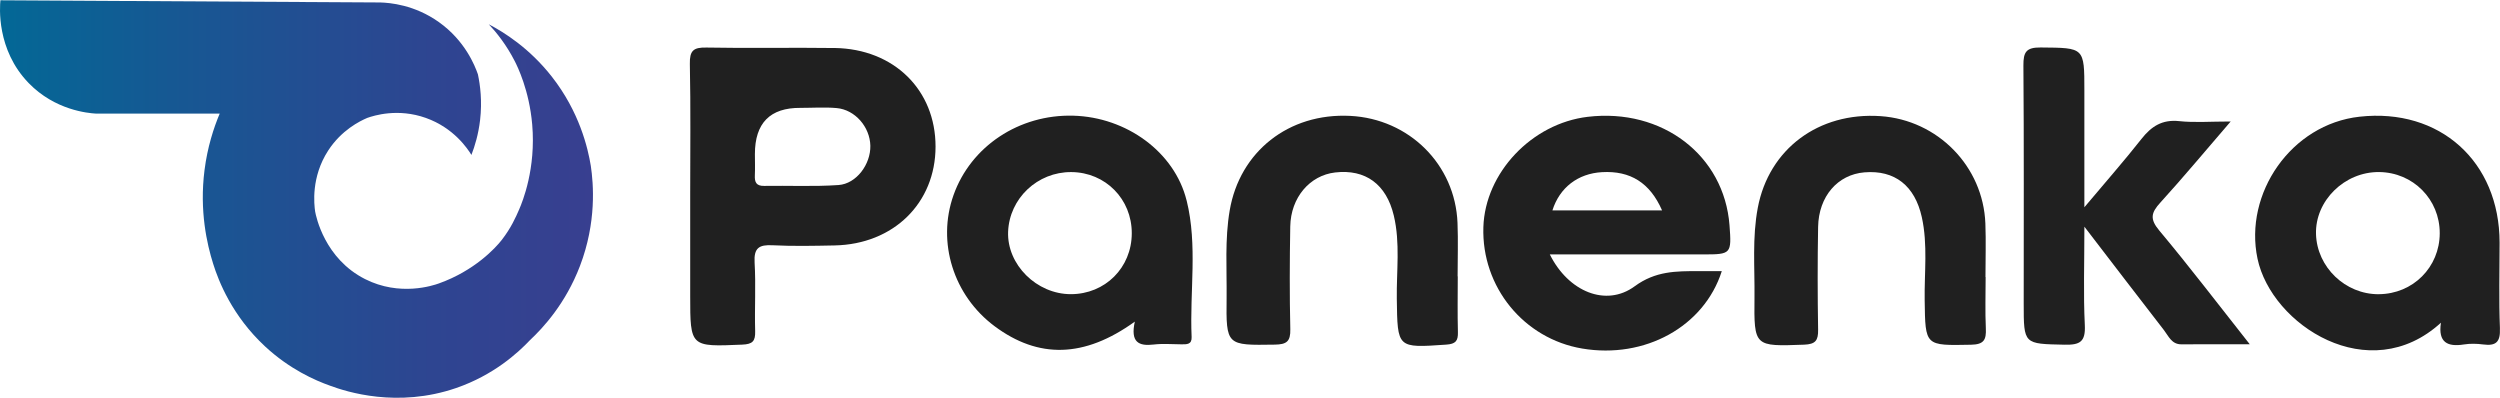
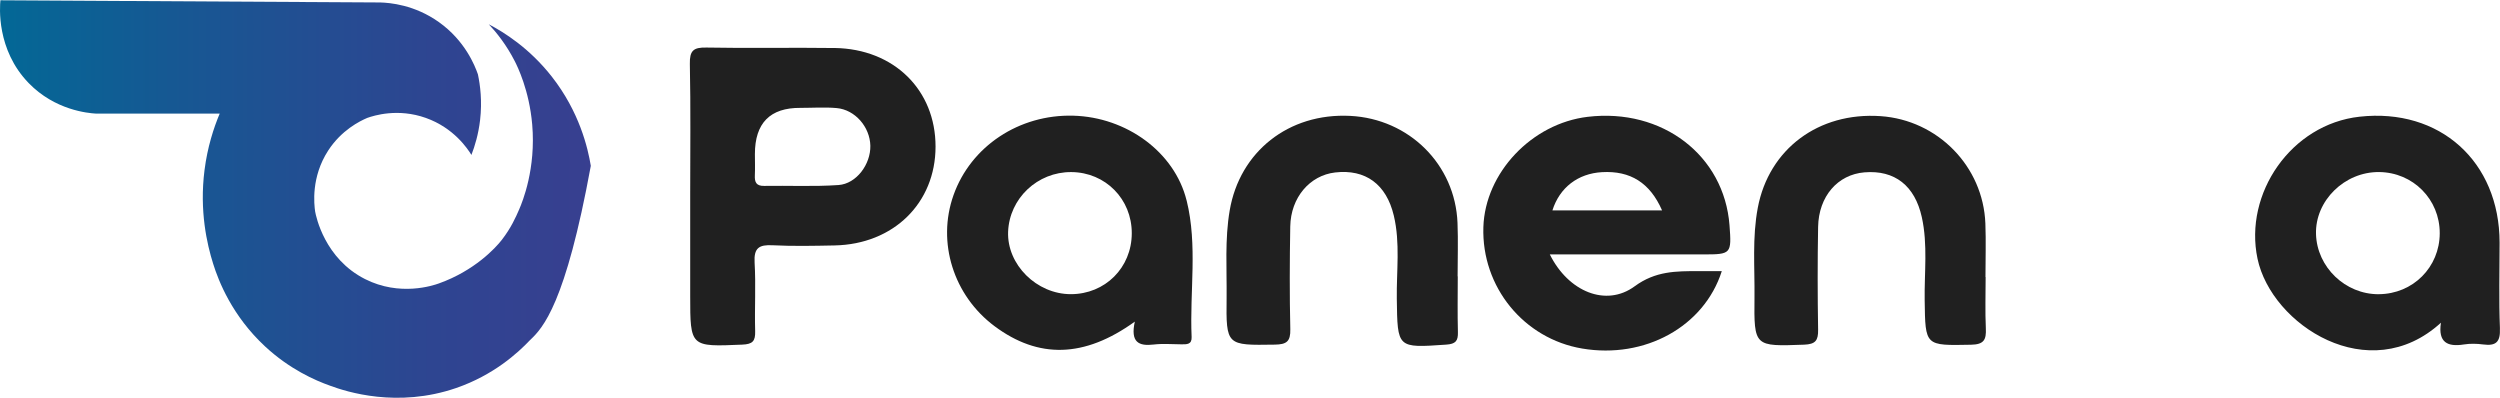
<svg xmlns="http://www.w3.org/2000/svg" width="201" height="32" viewBox="0 0 201 32" fill="none">
  <g id="logo" clip-path="url(#clip0_2226_2000)">
-     <path id="Vector" d="M0.034 0.023L30.572 0.198C31.336 0.221 33.32 0.378 35.284 1.775C37.384 3.268 38.178 5.267 38.424 5.977C38.609 6.847 38.776 8.128 38.599 9.654C38.465 10.8 38.176 11.748 37.902 12.456C37.603 11.967 36.491 10.28 34.237 9.481C31.987 8.681 30.066 9.289 29.525 9.481C28.923 9.738 27.454 10.46 26.384 12.107C24.998 14.243 25.254 16.439 25.338 17.011C25.411 17.406 26.096 20.792 29.35 22.438C32.149 23.853 34.814 22.956 35.284 22.789C38.154 21.765 39.847 19.931 40.345 19.287C41.093 18.32 41.469 17.463 41.742 16.835C42.016 16.201 43.096 13.564 42.789 10.007C42.551 7.251 41.599 5.336 41.392 4.928C40.709 3.588 39.91 2.603 39.298 1.952C40.51 2.587 42.553 3.853 44.36 6.154C46.588 8.995 47.265 11.895 47.501 13.333C47.716 14.779 47.974 17.867 46.628 21.387C45.47 24.416 43.659 26.366 42.616 27.341C41.628 28.387 39.675 30.162 36.682 31.194C31.956 32.823 27.85 31.496 26.561 31.018C25.297 30.572 23.281 29.674 21.327 27.867C18.66 25.399 17.571 22.591 17.14 21.214C16.64 19.631 16.028 16.951 16.442 13.686C16.678 11.824 17.18 10.284 17.664 9.134H7.718C7.068 9.095 4.429 8.863 2.309 6.682C-0.309 3.988 -0.014 0.519 0.034 0.023Z" fill="url(#paint0_linear_2226_2000)" />
+     <path id="Vector" d="M0.034 0.023L30.572 0.198C31.336 0.221 33.32 0.378 35.284 1.775C37.384 3.268 38.178 5.267 38.424 5.977C38.609 6.847 38.776 8.128 38.599 9.654C38.465 10.8 38.176 11.748 37.902 12.456C37.603 11.967 36.491 10.28 34.237 9.481C31.987 8.681 30.066 9.289 29.525 9.481C28.923 9.738 27.454 10.46 26.384 12.107C24.998 14.243 25.254 16.439 25.338 17.011C25.411 17.406 26.096 20.792 29.35 22.438C32.149 23.853 34.814 22.956 35.284 22.789C38.154 21.765 39.847 19.931 40.345 19.287C41.093 18.32 41.469 17.463 41.742 16.835C42.016 16.201 43.096 13.564 42.789 10.007C42.551 7.251 41.599 5.336 41.392 4.928C40.709 3.588 39.91 2.603 39.298 1.952C40.51 2.587 42.553 3.853 44.36 6.154C46.588 8.995 47.265 11.895 47.501 13.333C45.47 24.416 43.659 26.366 42.616 27.341C41.628 28.387 39.675 30.162 36.682 31.194C31.956 32.823 27.85 31.496 26.561 31.018C25.297 30.572 23.281 29.674 21.327 27.867C18.66 25.399 17.571 22.591 17.14 21.214C16.64 19.631 16.028 16.951 16.442 13.686C16.678 11.824 17.18 10.284 17.664 9.134H7.718C7.068 9.095 4.429 8.863 2.309 6.682C-0.309 3.988 -0.014 0.519 0.034 0.023Z" fill="url(#paint0_linear_2226_2000)" />
    <g id="Group">
-       <path id="Vector_2" d="M167.585 16.662C169.345 14.567 170.807 12.907 172.173 11.171C172.976 10.152 173.842 9.595 175.205 9.739C176.441 9.872 177.704 9.768 179.346 9.768C177.328 12.107 175.555 14.241 173.689 16.291C172.955 17.096 172.825 17.602 173.602 18.53C176.023 21.422 178.309 24.426 180.881 27.68C178.852 27.68 177.116 27.673 175.38 27.684C174.598 27.688 174.358 27.029 173.99 26.554C171.955 23.931 169.941 21.294 167.585 18.226C167.585 21.175 167.497 23.66 167.619 26.131C167.686 27.478 167.237 27.741 165.991 27.714C162.706 27.643 162.706 27.702 162.706 24.404C162.706 18.026 162.731 11.646 162.682 5.269C162.674 4.182 162.907 3.806 164.072 3.817C167.583 3.849 167.583 3.792 167.583 7.274C167.583 10.231 167.583 13.186 167.583 16.662H167.585Z" fill="#202020" />
      <path id="Vector_3" d="M117.204 22.222C117.204 23.715 117.176 25.207 117.216 26.698C117.237 27.412 117.035 27.657 116.273 27.708C112.317 27.981 112.36 28.008 112.303 24.016C112.273 21.787 112.588 19.54 112.061 17.329C111.462 14.812 109.785 13.584 107.345 13.866C105.307 14.1 103.778 15.879 103.737 18.204C103.689 20.957 103.678 23.715 103.741 26.468C103.764 27.459 103.443 27.694 102.491 27.708C98.607 27.767 98.574 27.8 98.619 23.947C98.645 21.602 98.466 19.258 98.869 16.911C99.674 12.201 103.603 9.066 108.557 9.317C113.293 9.556 116.997 13.227 117.184 17.918C117.241 19.35 117.192 20.788 117.192 22.222C117.196 22.222 117.202 22.222 117.206 22.222H117.204Z" fill="#202020" />
      <path id="Vector_4" d="M159.645 22.268C159.645 23.645 159.598 25.026 159.661 26.401C159.702 27.308 159.521 27.696 158.474 27.716C154.758 27.788 154.799 27.834 154.744 24.151C154.711 21.922 155.004 19.678 154.514 17.461C153.955 14.93 152.335 13.655 149.9 13.857C147.749 14.035 146.221 15.783 146.176 18.244C146.127 20.998 146.131 23.755 146.176 26.509C146.19 27.378 145.968 27.677 145.044 27.712C141.047 27.855 141.017 27.89 141.061 23.904C141.088 21.502 140.872 19.095 141.328 16.697C142.218 11.997 146.198 8.995 151.199 9.338C155.795 9.652 159.447 13.374 159.624 17.967C159.679 19.399 159.632 20.837 159.632 22.271C159.637 22.271 159.641 22.271 159.645 22.271V22.268Z" fill="#202020" />
      <path id="Vector_5" d="M67.105 3.861C63.67 3.811 60.235 3.892 56.8 3.823C55.751 3.802 55.442 4.063 55.464 5.146C55.537 8.648 55.492 12.154 55.492 15.658C55.492 18.359 55.492 21.059 55.492 23.759C55.492 27.914 55.492 27.886 59.676 27.708C60.515 27.673 60.737 27.429 60.715 26.623C60.662 24.785 60.778 22.942 60.67 21.11C60.601 19.923 61.038 19.664 62.117 19.719C63.774 19.803 65.437 19.766 67.097 19.733C71.838 19.64 75.214 16.327 75.218 11.791C75.222 7.235 71.876 3.931 67.108 3.859L67.105 3.861ZM67.414 14.877C65.428 15.014 63.428 14.914 61.434 14.947C60.802 14.957 60.666 14.647 60.69 14.102C60.717 13.531 60.694 12.958 60.694 12.387C60.694 9.892 61.917 8.654 64.361 8.673C65.329 8.673 66.305 8.603 67.266 8.689C68.75 8.82 69.941 10.207 69.976 11.714C70.01 13.201 68.86 14.777 67.414 14.877Z" fill="#202020" />
      <path id="Vector_6" d="M136.96 20.455C139.185 20.455 139.226 20.41 139.053 18.118C138.628 12.491 133.644 8.677 127.648 9.393C123.151 9.929 119.399 13.898 119.263 18.263C119.112 23.066 122.507 27.233 127.215 28.024C132.238 28.869 137.004 26.274 138.433 21.797C137.777 21.797 137.165 21.797 136.553 21.797C134.756 21.803 133.112 21.781 131.426 23.019C129.132 24.706 126.093 23.456 124.605 20.455C128.859 20.455 132.91 20.455 136.96 20.455ZM128.802 13.841C131.081 13.713 132.658 14.694 133.63 16.915H124.814C125.395 15.077 126.865 13.951 128.802 13.841Z" fill="#202020" />
      <path id="Vector_7" d="M200.995 26.401C200.9 24.104 200.969 21.802 200.967 19.501C200.961 12.985 196.155 8.667 189.708 9.383C184.205 9.992 180.4 15.554 181.503 20.794C182.628 26.131 190.482 31.22 196.251 25.946C196.007 27.541 196.788 27.902 198.101 27.694C198.605 27.614 199.137 27.627 199.644 27.694C200.668 27.828 201.04 27.512 200.993 26.401H200.995ZM191.254 23.655C188.567 23.672 186.282 21.481 186.207 18.818C186.13 16.14 188.5 13.808 191.275 13.833C194.007 13.857 196.159 16.025 196.155 18.748C196.151 21.485 194.001 23.637 191.254 23.653V23.655Z" fill="#202020" />
      <path id="Vector_8" d="M95.403 16.121C94.436 12.213 90.558 9.417 86.293 9.301C81.943 9.183 78.06 11.757 76.664 15.685C75.314 19.485 76.658 23.766 79.971 26.232C83.488 28.848 87.171 28.793 91.24 25.858C90.873 27.516 91.547 27.845 92.761 27.7C93.495 27.612 94.247 27.682 94.993 27.684C95.406 27.684 95.832 27.71 95.806 27.098C95.645 23.439 96.298 19.729 95.406 16.121H95.403ZM86.096 23.651C83.343 23.651 80.953 21.273 81.052 18.634C81.154 15.95 83.416 13.815 86.136 13.835C88.88 13.855 91.005 16.009 90.995 18.763C90.986 21.522 88.852 23.651 86.094 23.651H86.096Z" fill="#202020" />
    </g>
  </g>
  <defs>
    <linearGradient id="paint0_linear_2226_2000" x1="0" y1="16.002" x2="47.674" y2="16.002" gradientUnits="userSpaceOnUse">
      <stop stop-color="#036896" />
      <stop offset="0.29" stop-color="#165893" />
      <stop offset="0.73" stop-color="#2E4591" />
      <stop offset="1" stop-color="#383F90" />
    </linearGradient>
    <clipPath id="clip0_2226_2000">
      <rect width="201" height="31.954" fill="white" transform="translate(0 0.023)" />
    </clipPath>
  </defs>
</svg>